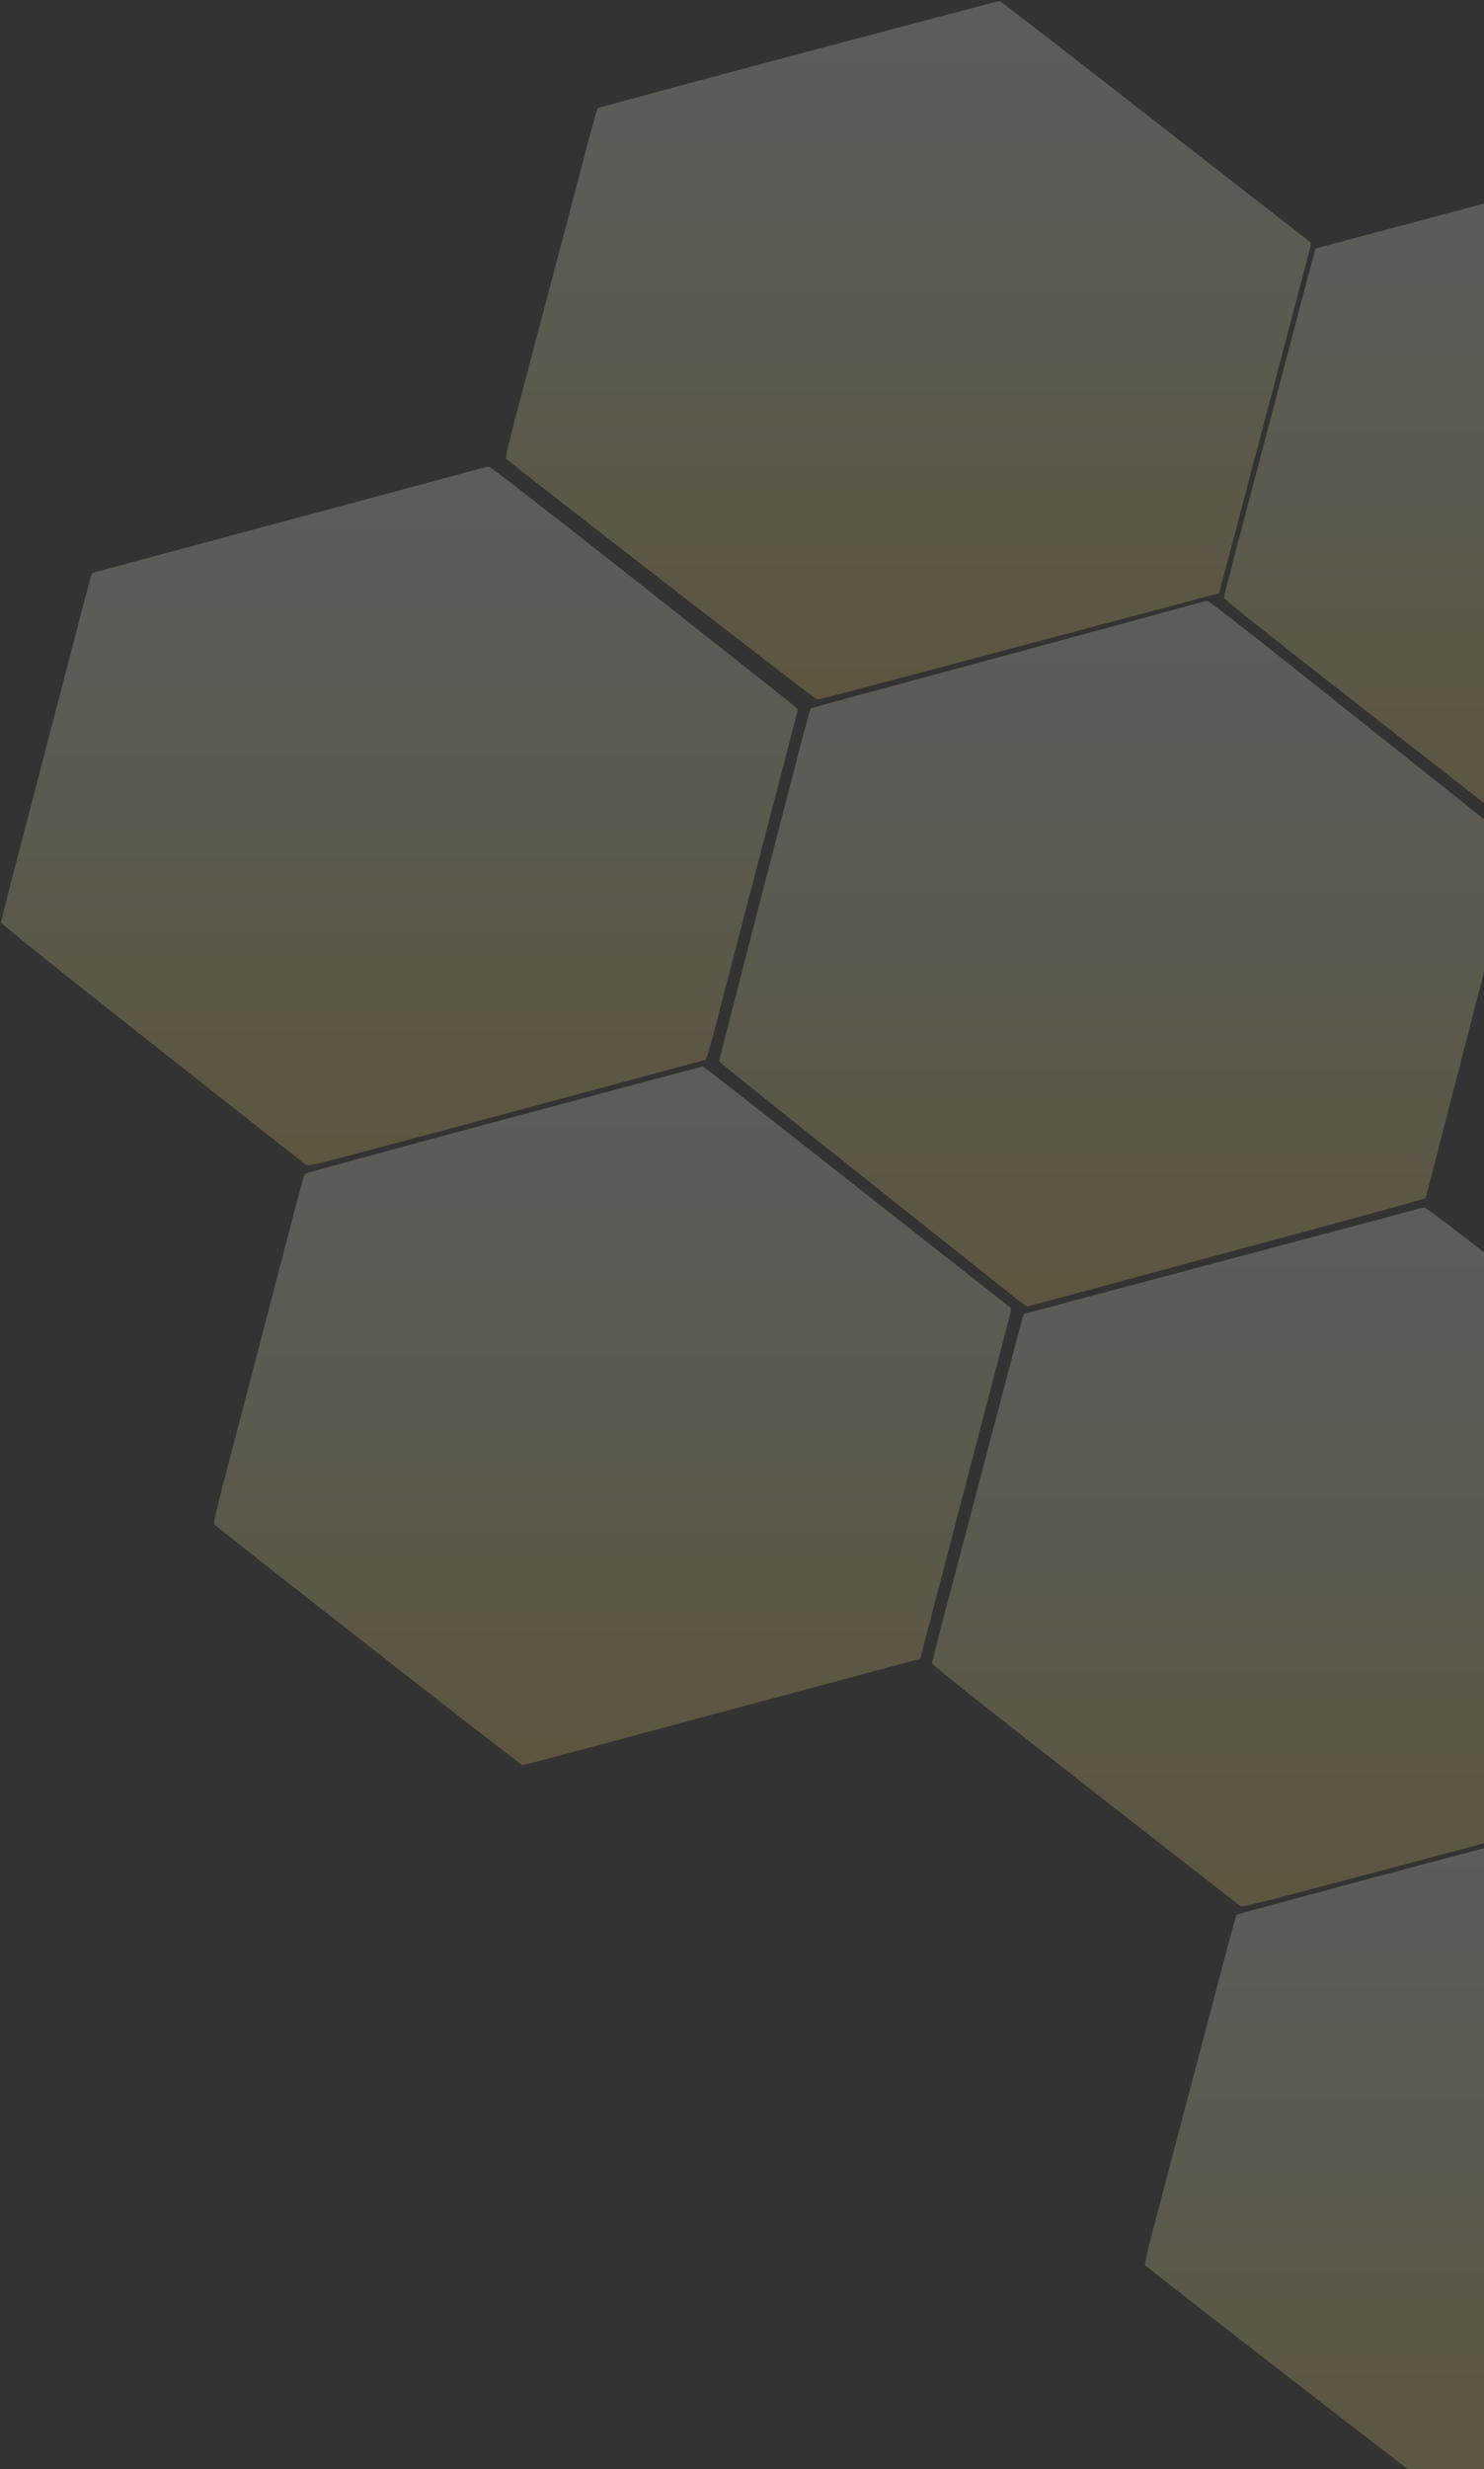
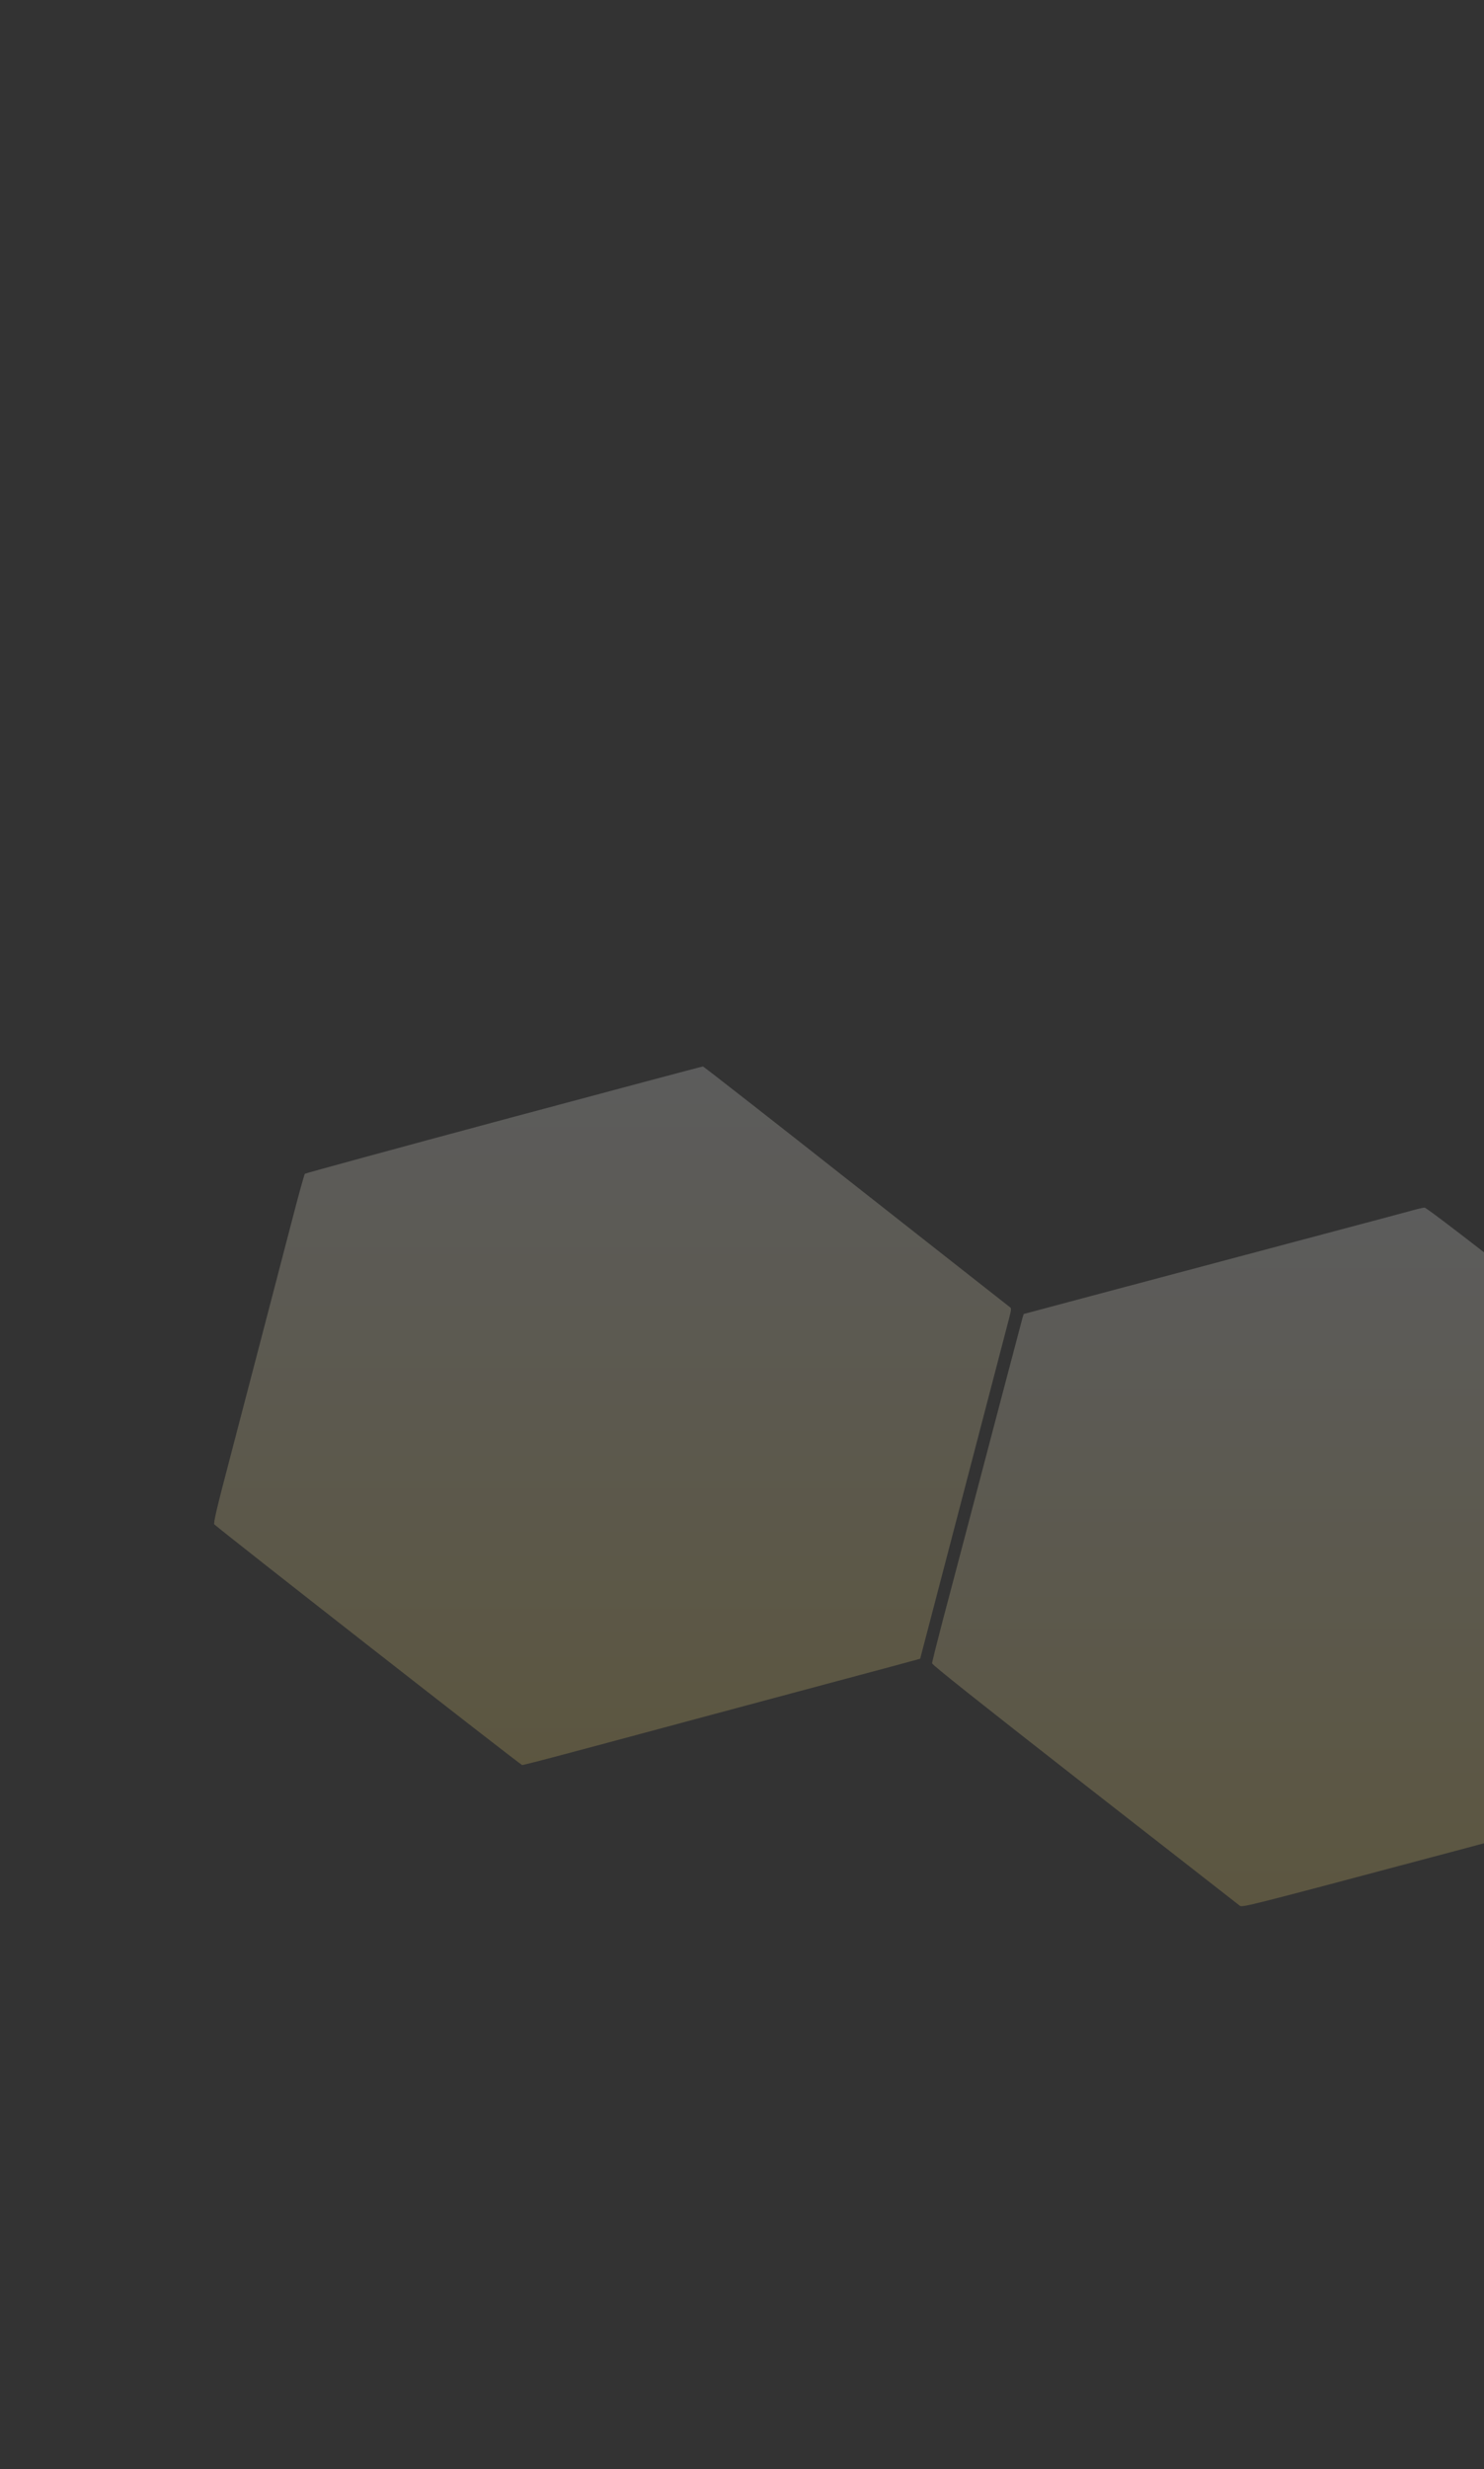
<svg xmlns="http://www.w3.org/2000/svg" width="163" height="271" viewBox="0 0 163 271" fill="none">
  <rect x="0" y="0" width="163" height="271" fill="#333333" stroke="none" />
-   <path d="M187.25 15.887C186.714 16.038 183.185 16.981 179.407 17.982C172.741 19.751 159.904 23.173 149.565 25.92L144.506 27.27L144.375 27.689C144.31 27.922 143.46 31.146 142.48 34.859C141.5 38.571 139.813 44.961 138.741 49.058C137.657 53.155 136.258 58.509 135.604 60.941C134.964 63.386 134.441 65.481 134.441 65.609C134.441 65.772 139.604 69.869 151.199 78.924C160.414 86.117 168.087 92.099 168.244 92.216C168.532 92.413 169.081 92.274 190.218 86.652C202.139 83.475 212.073 80.833 212.309 80.763C212.779 80.623 212.348 82.113 215.812 68.903C216.936 64.643 218.609 58.276 219.537 54.761C220.465 51.235 221.59 46.975 222.034 45.287L222.831 42.226L222.335 41.784C222.047 41.539 214.4 35.557 205.328 28.469C193.603 19.332 188.74 15.596 188.531 15.596C188.361 15.608 187.786 15.736 187.25 15.887Z" fill="url(#paint0_linear_523_243)" fill-opacity="0.2" style="mix-blend-mode:overlay" />
-   <path d="M52.413 51.511C51.883 51.662 48.388 52.605 44.647 53.606C38.046 55.375 25.336 58.797 15.097 61.544L10.088 62.894L9.959 63.313C9.894 63.545 9.053 66.769 8.082 70.482C7.111 74.195 5.442 80.585 4.38 84.682C3.306 88.779 1.921 94.133 1.274 96.565C0.64 99.01 0.122 101.105 0.122 101.233C0.122 101.395 5.234 105.492 16.715 114.548C25.84 121.74 33.438 127.723 33.594 127.839C33.878 128.037 34.422 127.897 55.352 122.276C67.156 119.098 76.993 116.456 77.226 116.387C77.692 116.247 77.265 117.737 80.695 104.526C81.808 100.267 83.465 93.9 84.384 90.385C85.303 86.858 86.416 82.599 86.856 80.911L87.646 77.85L87.154 77.407C86.869 77.163 79.297 71.181 70.314 64.093C58.704 54.956 53.889 51.22 53.682 51.22C53.514 51.231 52.944 51.359 52.413 51.511Z" fill="url(#paint1_linear_523_243)" fill-opacity="0.2" style="mix-blend-mode:overlay" />
-   <path d="M130.381 66.509C129.281 66.826 125.345 67.894 121.642 68.891C117.939 69.901 110.896 71.814 105.976 73.14C101.069 74.466 95.268 76.038 93.093 76.625C90.918 77.212 89.105 77.728 89.04 77.763C88.95 77.846 88.341 80.181 84.237 96.024C83.201 100.026 81.596 106.234 80.677 109.837C79.744 113.428 78.981 116.409 78.981 116.479C78.981 116.538 85.752 121.971 94.025 128.543C102.299 135.127 109.886 141.147 110.87 141.933C111.867 142.731 112.747 143.377 112.825 143.377C112.915 143.377 117.732 142.086 123.532 140.513C129.32 138.941 139.108 136.3 145.271 134.634C151.434 132.968 156.496 131.559 156.548 131.501C156.587 131.454 156.833 130.573 157.092 129.564C157.7 127.182 162.581 108.311 166.245 94.111C166.388 93.571 166.504 93.031 166.504 92.914C166.504 92.761 163.798 90.543 158.71 86.483C154.411 83.08 146.837 77.059 141.866 73.104C136.894 69.15 132.738 65.922 132.608 65.934C132.492 65.946 131.482 66.204 130.381 66.509Z" fill="url(#paint2_linear_523_243)" fill-opacity="0.2" style="mix-blend-mode:overlay" />
  <path d="M55.334 122.869C43.388 126.077 33.554 128.761 33.49 128.819C33.425 128.877 32.79 131.167 32.077 133.921C29.823 142.556 27.05 153.19 25.185 160.303C23.785 165.614 23.423 167.194 23.539 167.299C24.848 168.449 57.187 193.715 57.355 193.715C57.472 193.715 59.83 193.111 62.603 192.367C65.362 191.635 71.582 189.961 76.427 188.66C81.273 187.358 88.295 185.475 92.04 184.476C95.784 183.476 99.347 182.523 99.956 182.349L101.07 182.047L102.12 178.037C103.545 172.622 110.282 146.798 110.839 144.683C111.086 143.73 111.098 143.567 110.93 143.463C110.826 143.393 103.234 137.419 94.048 130.202C84.875 122.974 77.295 117.058 77.218 117.047C77.14 117.035 67.293 119.661 55.334 122.869Z" fill="url(#paint3_linear_523_243)" fill-opacity="0.2" style="mix-blend-mode:overlay" />
  <path d="M155.187 132.826C154.651 132.977 151.122 133.92 147.344 134.921C140.677 136.69 127.841 140.112 117.501 142.859L112.443 144.209L112.312 144.628C112.247 144.861 111.397 148.085 110.416 151.798C109.436 155.51 107.75 161.9 106.678 165.997C105.593 170.094 104.194 175.448 103.541 177.88C102.9 180.325 102.377 182.42 102.377 182.548C102.377 182.711 107.541 186.808 119.135 195.863C128.351 203.056 136.024 209.038 136.181 209.154C136.468 209.352 137.017 209.213 158.154 203.591C170.075 200.414 180.01 197.772 180.245 197.702C180.716 197.562 180.284 199.052 183.748 185.842C184.873 181.582 186.546 175.215 187.474 171.7C188.402 168.174 189.526 163.914 189.97 162.226L190.768 159.165L190.271 158.723C189.984 158.478 182.337 152.496 173.265 145.408C161.54 136.271 156.677 132.535 156.468 132.535C156.298 132.547 155.723 132.675 155.187 132.826Z" fill="url(#paint4_linear_523_243)" fill-opacity="0.2" style="mix-blend-mode:overlay" />
-   <path d="M157.905 204.184C145.841 207.392 135.909 210.076 135.844 210.135C135.779 210.193 135.137 212.482 134.418 215.236C132.141 223.871 129.341 234.505 127.457 241.618C126.044 246.929 125.677 248.509 125.795 248.614C127.117 249.765 159.776 275.03 159.946 275.03C160.064 275.03 162.445 274.426 165.245 273.682C168.032 272.95 174.313 271.276 179.207 269.975C184.1 268.673 191.192 266.79 194.974 265.791C198.755 264.792 202.353 263.839 202.968 263.664L204.094 263.362L205.154 259.353C206.593 253.937 213.397 228.113 213.96 225.998C214.208 225.045 214.221 224.882 214.051 224.778C213.946 224.708 206.279 218.735 197.002 211.517C187.738 204.289 180.083 198.373 180.005 198.362C179.926 198.35 169.982 200.977 157.905 204.184Z" fill="url(#paint5_linear_523_243)" fill-opacity="0.2" style="mix-blend-mode:overlay" />
-   <path d="M87.713 5.93C75.649 9.138 65.717 11.822 65.652 11.88C65.586 11.938 64.945 14.228 64.226 16.982C61.949 25.617 59.149 36.251 57.265 43.364C55.851 48.675 55.485 50.255 55.603 50.36C56.924 51.511 89.584 76.776 89.754 76.776C89.872 76.776 92.253 76.172 95.053 75.428C97.84 74.696 104.121 73.022 109.014 71.721C113.908 70.419 121 68.536 124.782 67.537C128.563 66.537 132.161 65.584 132.776 65.41L133.902 65.108L134.961 61.098C136.401 55.683 143.205 29.859 143.767 27.744C144.016 26.791 144.029 26.628 143.859 26.524C143.754 26.454 136.087 20.48 126.81 13.263C117.546 6.035 109.891 0.119 109.813 0.108C109.734 0.096 99.79 2.722 87.713 5.93Z" fill="url(#paint6_linear_523_243)" fill-opacity="0.2" style="mix-blend-mode:overlay" />
  <defs>
    <linearGradient id="paint0_linear_523_243" x1="178.636" y1="92.265" x2="178.636" y2="15.596" gradientUnits="userSpaceOnUse">
      <stop stop-color="#FEE274" />
      <stop offset="1" stop-color="white" />
    </linearGradient>
    <linearGradient id="paint1_linear_523_243" x1="43.884" y1="127.888" x2="43.884" y2="51.22" gradientUnits="userSpaceOnUse">
      <stop stop-color="#FEE274" />
      <stop offset="1" stop-color="white" />
    </linearGradient>
    <linearGradient id="paint2_linear_523_243" x1="122.742" y1="143.377" x2="122.742" y2="65.934" gradientUnits="userSpaceOnUse">
      <stop stop-color="#FEE274" />
      <stop offset="1" stop-color="white" />
    </linearGradient>
    <linearGradient id="paint3_linear_523_243" x1="67.281" y1="193.715" x2="67.281" y2="117.046" gradientUnits="userSpaceOnUse">
      <stop stop-color="#FEE274" />
      <stop offset="1" stop-color="white" />
    </linearGradient>
    <linearGradient id="paint4_linear_523_243" x1="146.573" y1="209.204" x2="146.573" y2="132.535" gradientUnits="userSpaceOnUse">
      <stop stop-color="#FEE274" />
      <stop offset="1" stop-color="white" />
    </linearGradient>
    <linearGradient id="paint5_linear_523_243" x1="169.97" y1="275.03" x2="169.97" y2="198.362" gradientUnits="userSpaceOnUse">
      <stop stop-color="#FEE274" />
      <stop offset="1" stop-color="white" />
    </linearGradient>
    <linearGradient id="paint6_linear_523_243" x1="99.778" y1="76.776" x2="99.778" y2="0.107" gradientUnits="userSpaceOnUse">
      <stop stop-color="#FEE274" />
      <stop offset="1" stop-color="white" />
    </linearGradient>
  </defs>
</svg>